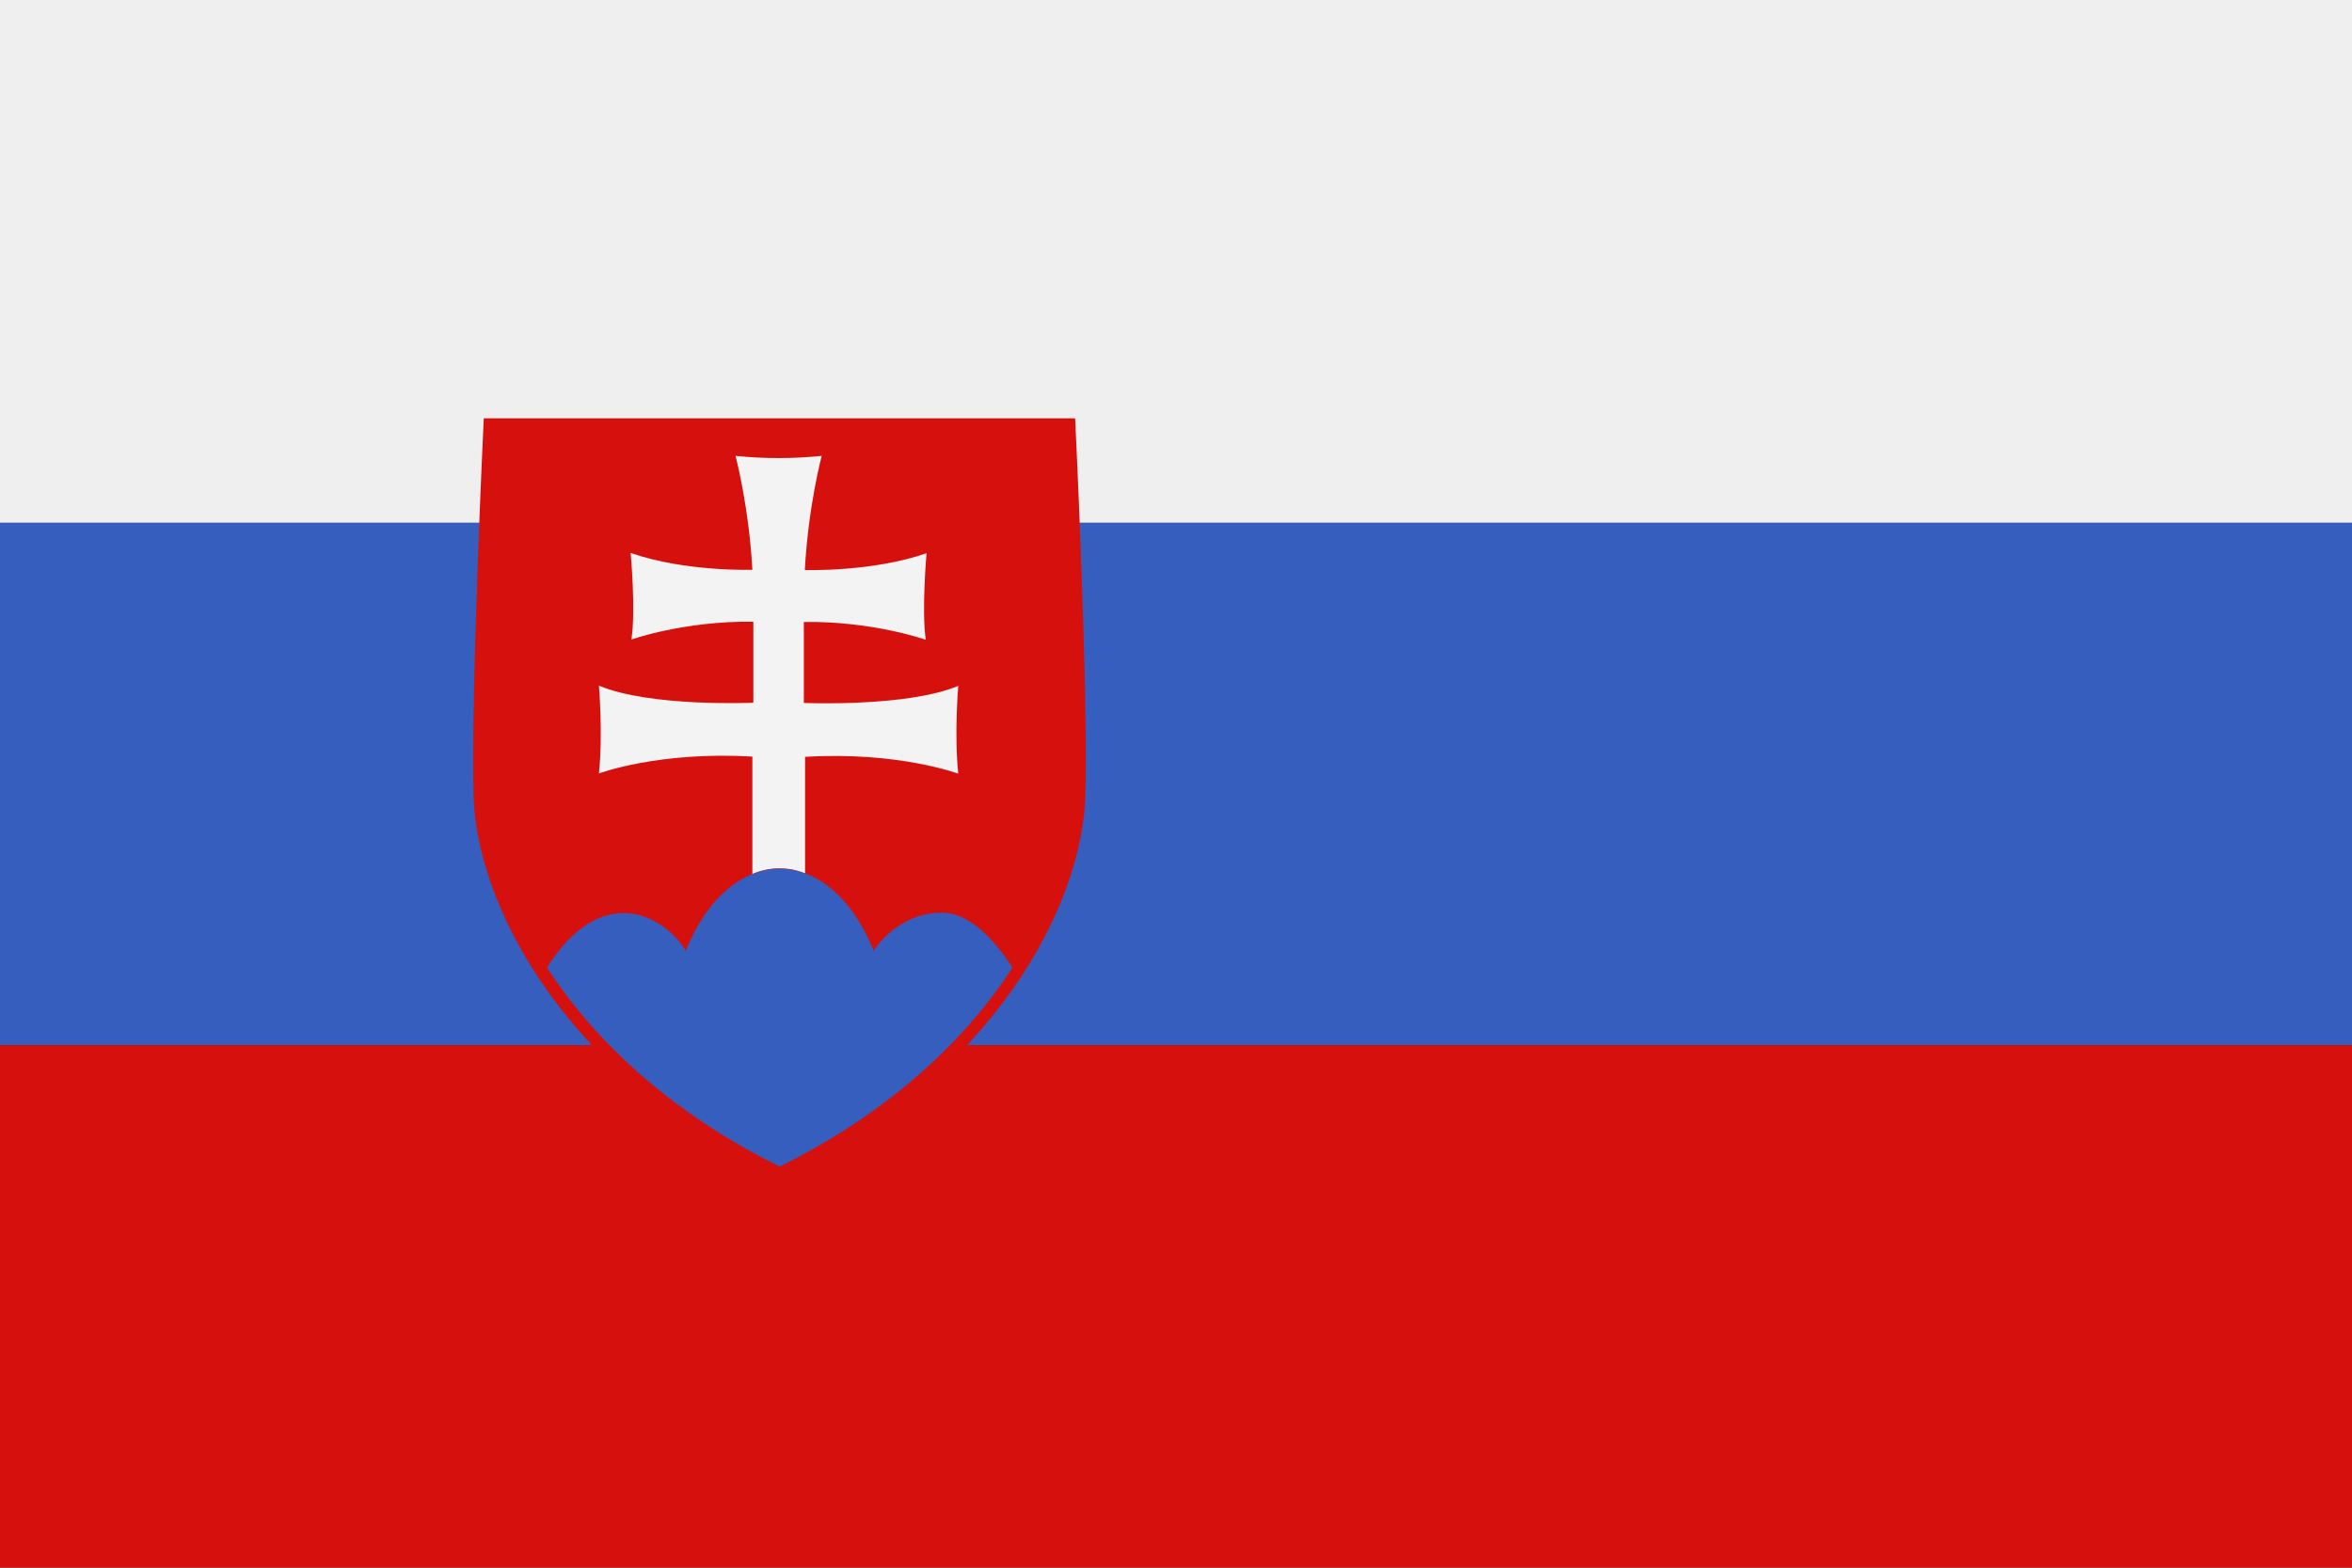
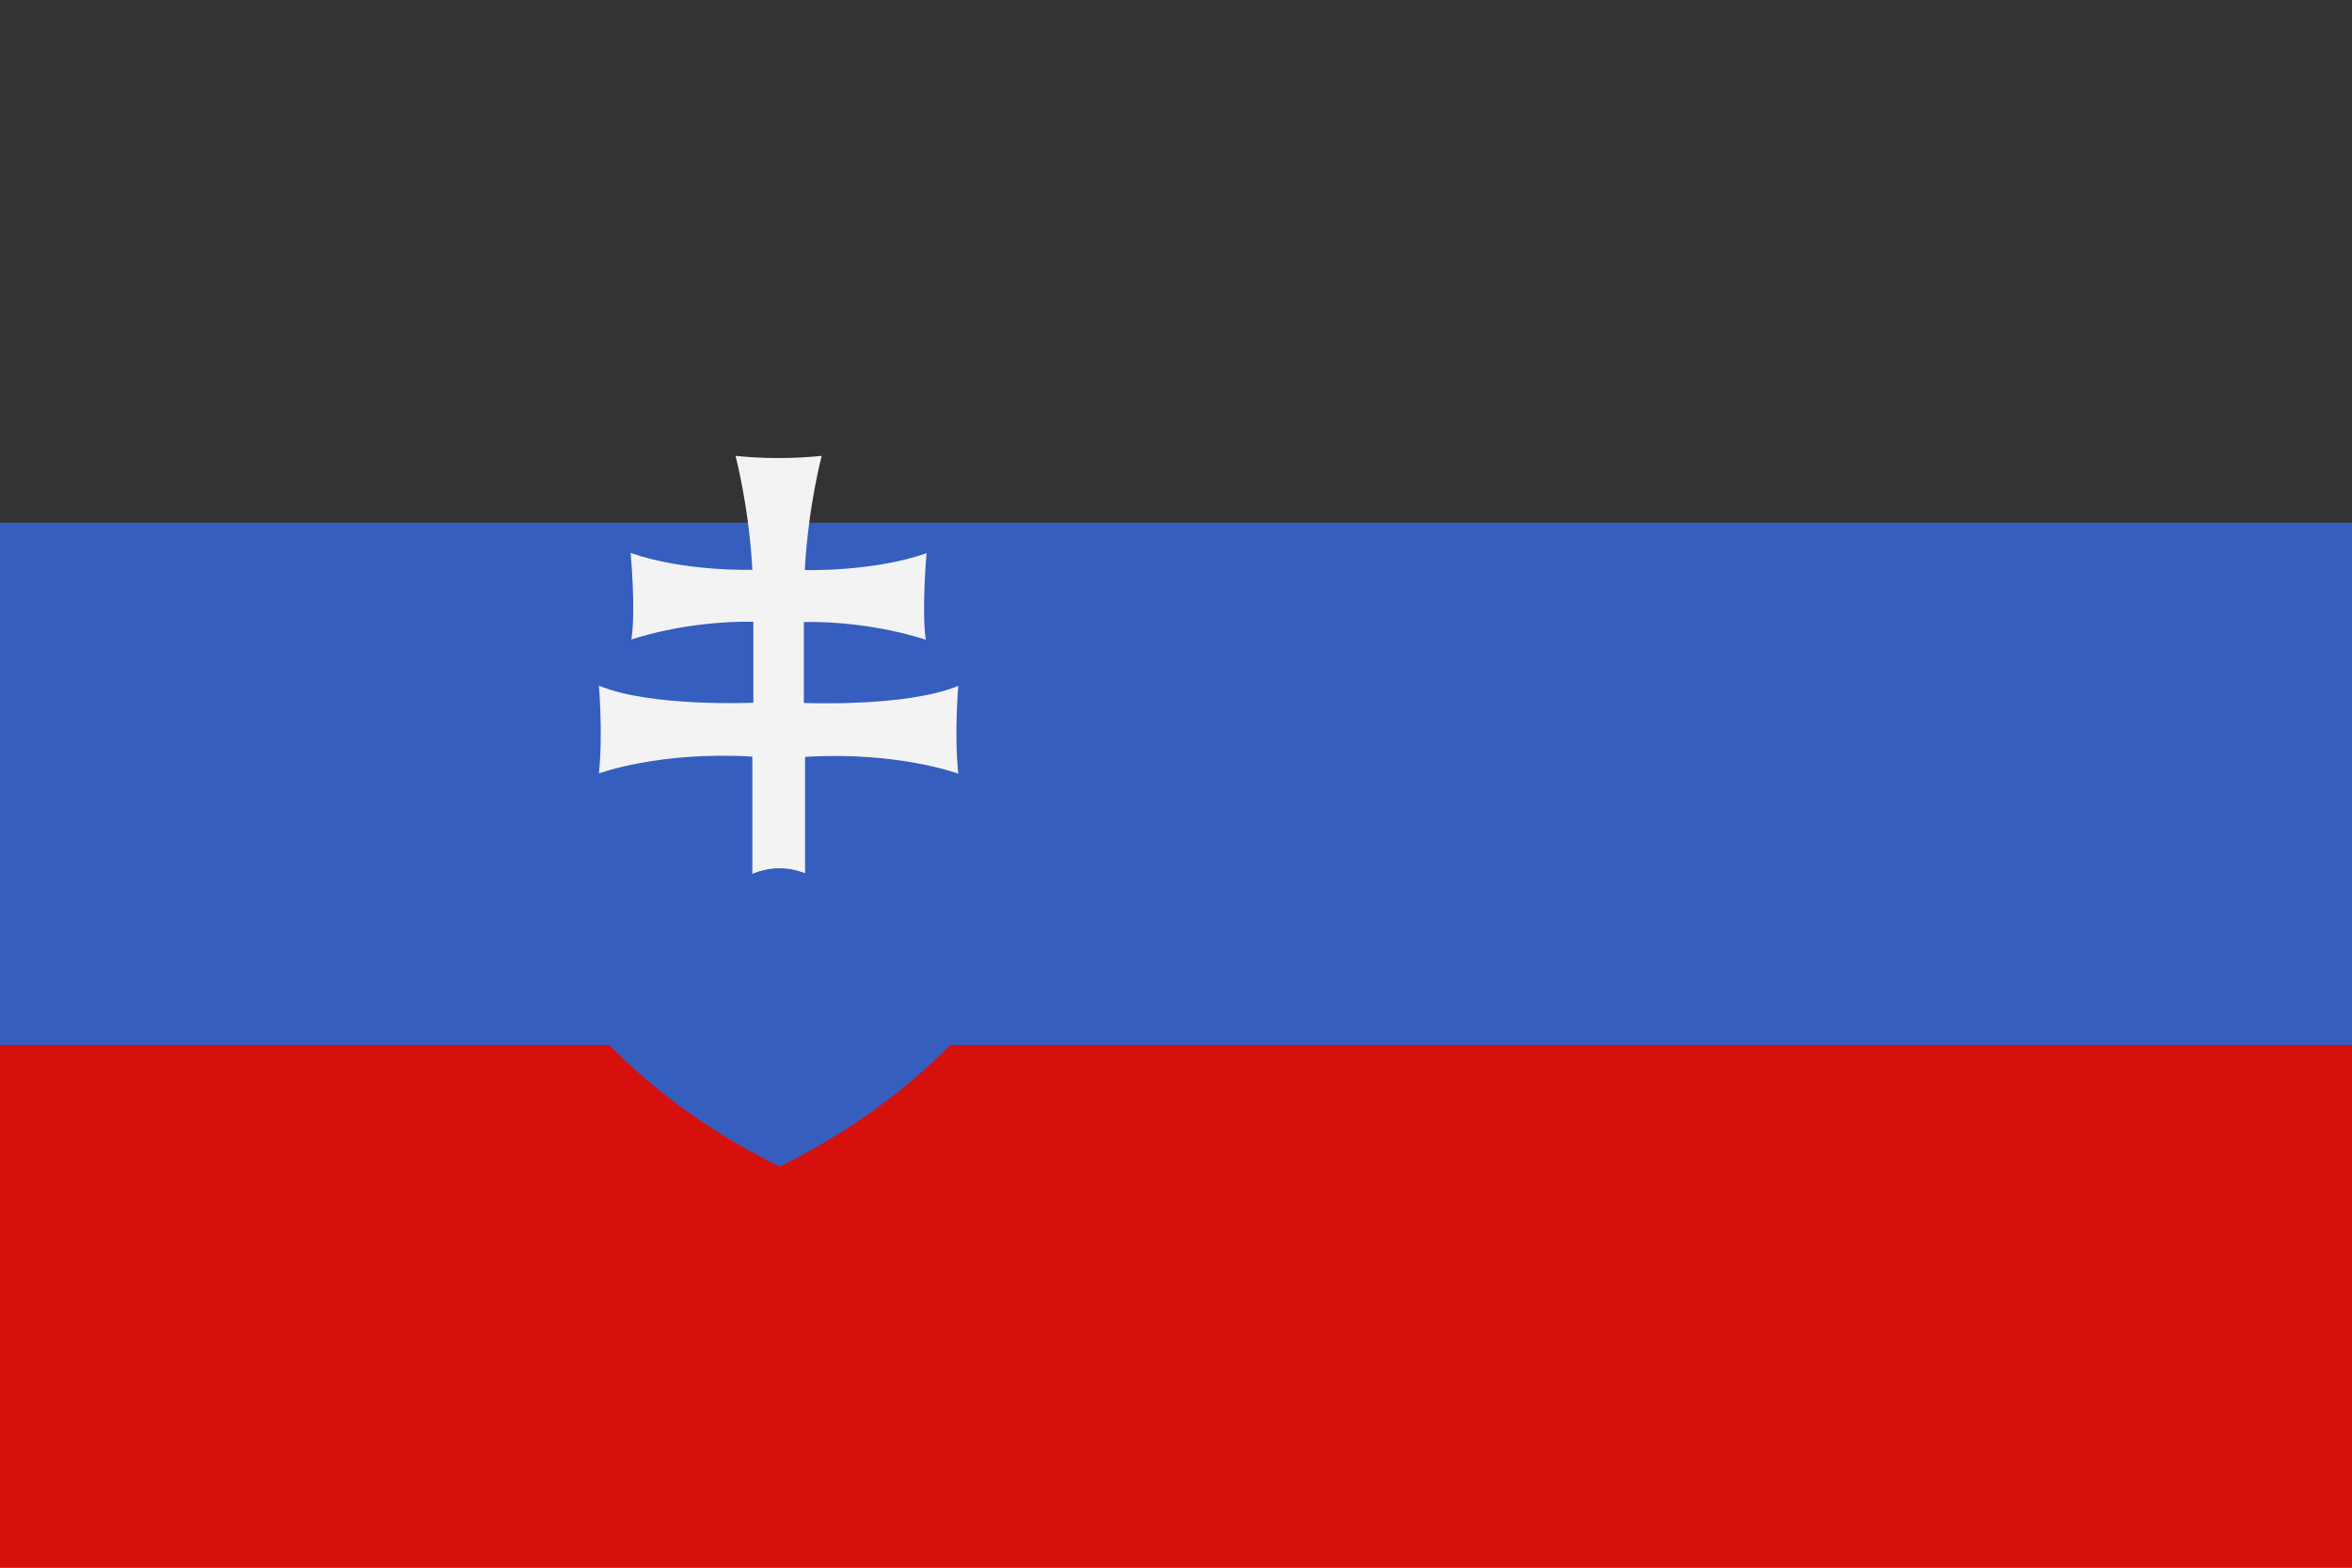
<svg xmlns="http://www.w3.org/2000/svg" id="Layer_2" viewBox="0 0 96.41 64.27">
  <rect x="0" y="0" width="96.41" height="64.27" fill="#333333" stroke="none" />
  <defs>
    <style>
      .cls-1 {
        fill: #d6110d;
      }

      .cls-2 {
        fill: #efefef;
      }

      .cls-3 {
        fill: #355ebf;
      }

      .cls-4 {
        fill: #f3f3f4;
      }
    </style>
  </defs>
  <g id="Page_1">
    <g>
      <g>
        <polygon class="cls-3" points="96.41 42.85 96.41 21.43 0 21.43 0 42.85 96.41 42.85 96.41 42.85" />
        <polygon class="cls-1" points="0 64.27 96.41 64.27 96.41 42.85 0 42.85 0 64.27 0 64.27" />
-         <polygon class="cls-2" points="0 21.43 96.41 21.43 96.41 0 0 0 0 21.43 0 21.43" />
      </g>
      <g>
-         <path class="cls-1" d="M44.07,17.15s.54,11.01.42,15.45c-.11,4.44-3.65,11.5-12.54,15.8-8.89-4.3-12.43-11.36-12.54-15.8-.11-4.44.42-15.45.42-15.45h24.23Z" />
        <path class="cls-4" d="M33.68,18.7s-.55,2.06-.69,4.67c0,0,2.76.09,4.99-.69,0,0-.21,2.38-.03,3.55,0,0-2.17-.77-5-.73v3.32s4.21.18,6.33-.7c0,0-.17,1.99,0,3.6,0,0-2.46-.92-6.28-.69v4.78c-.38-.16-.71-.21-1.08-.21h0c-.32,0-.7.07-1.08.23v-4.81c-3.82-.23-6.29.69-6.29.69.17-1.61,0-3.6,0-3.6,2.12.89,6.33.7,6.33.7v-3.32c-2.83-.04-5,.73-5,.73.19-1.17-.03-3.55-.03-3.55,2.24.78,4.99.69,4.99.69-.14-2.6-.69-4.67-.69-4.67q1.77.18,3.53,0Z" />
        <path class="cls-3" d="M41.5,39.67c-.56-.87-1.63-2.25-2.89-2.25-1.85,0-2.8,1.56-2.8,1.56-1.81-4.48-5.89-4.49-7.7,0-.86-1.41-3.41-2.91-5.69.69,2.3,3.54,5.72,6.27,9.54,8.16,3.81-1.89,7.25-4.62,9.54-8.16h0Z" />
      </g>
    </g>
  </g>
</svg>